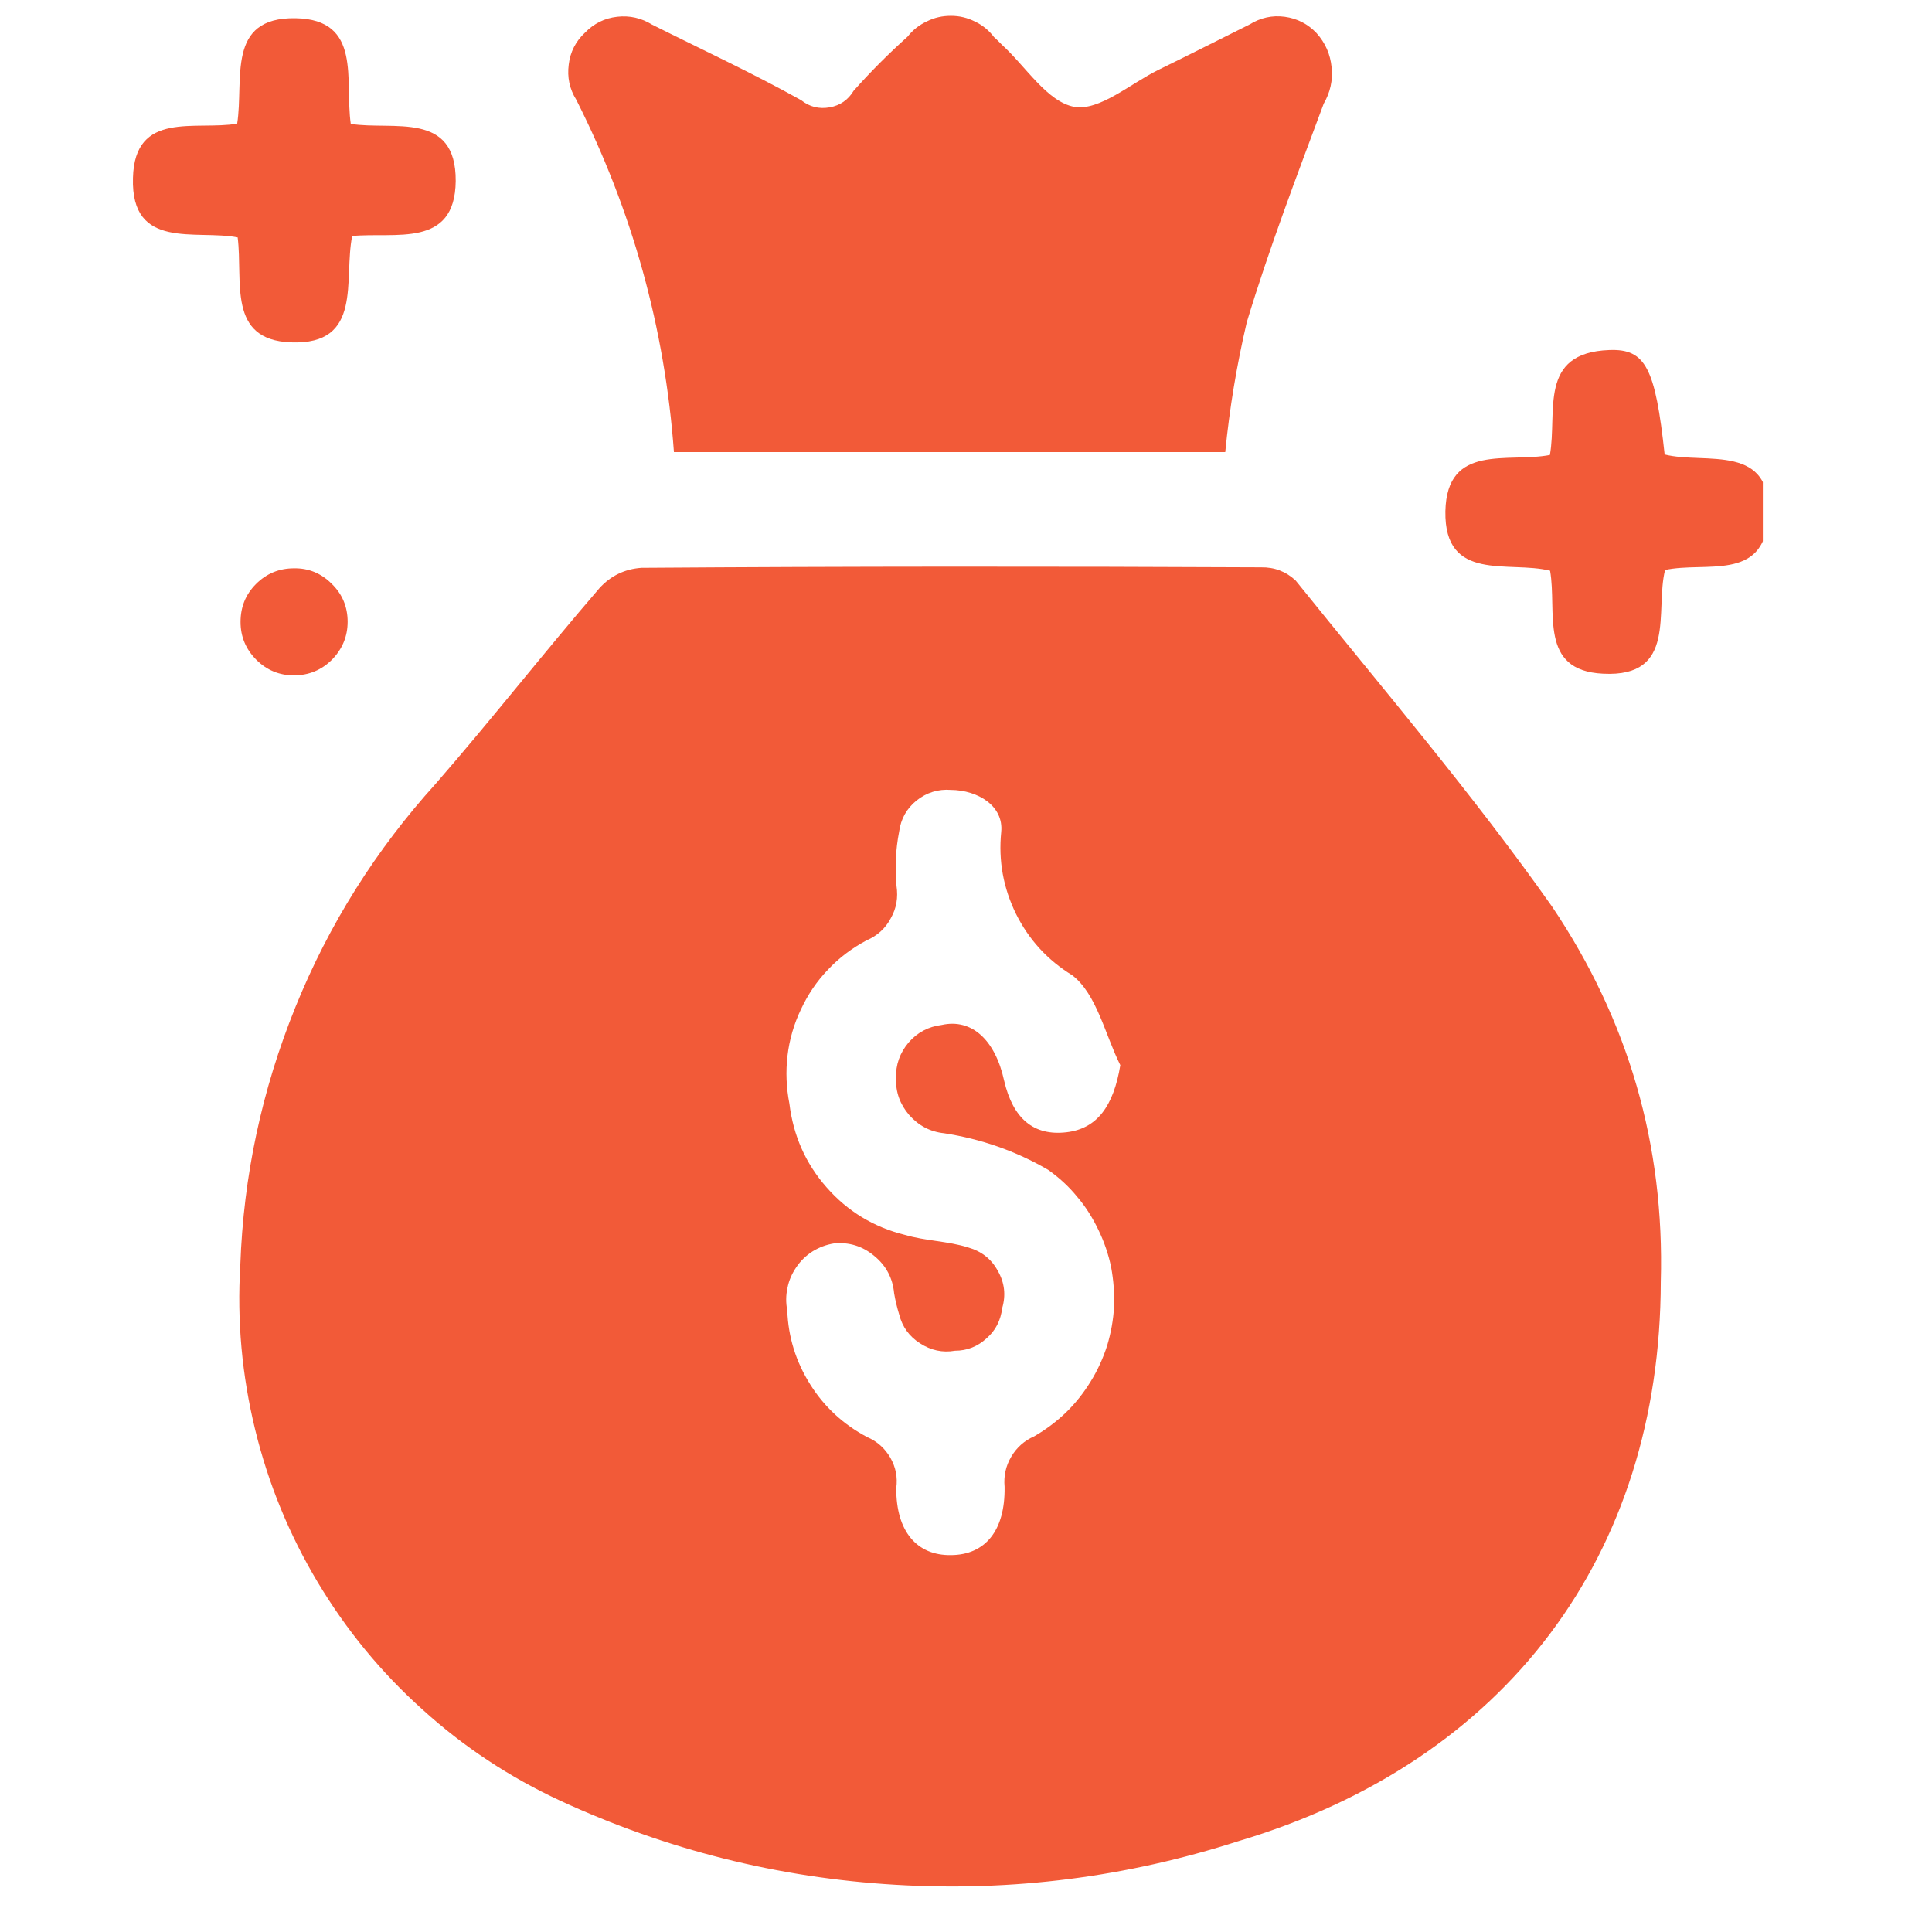
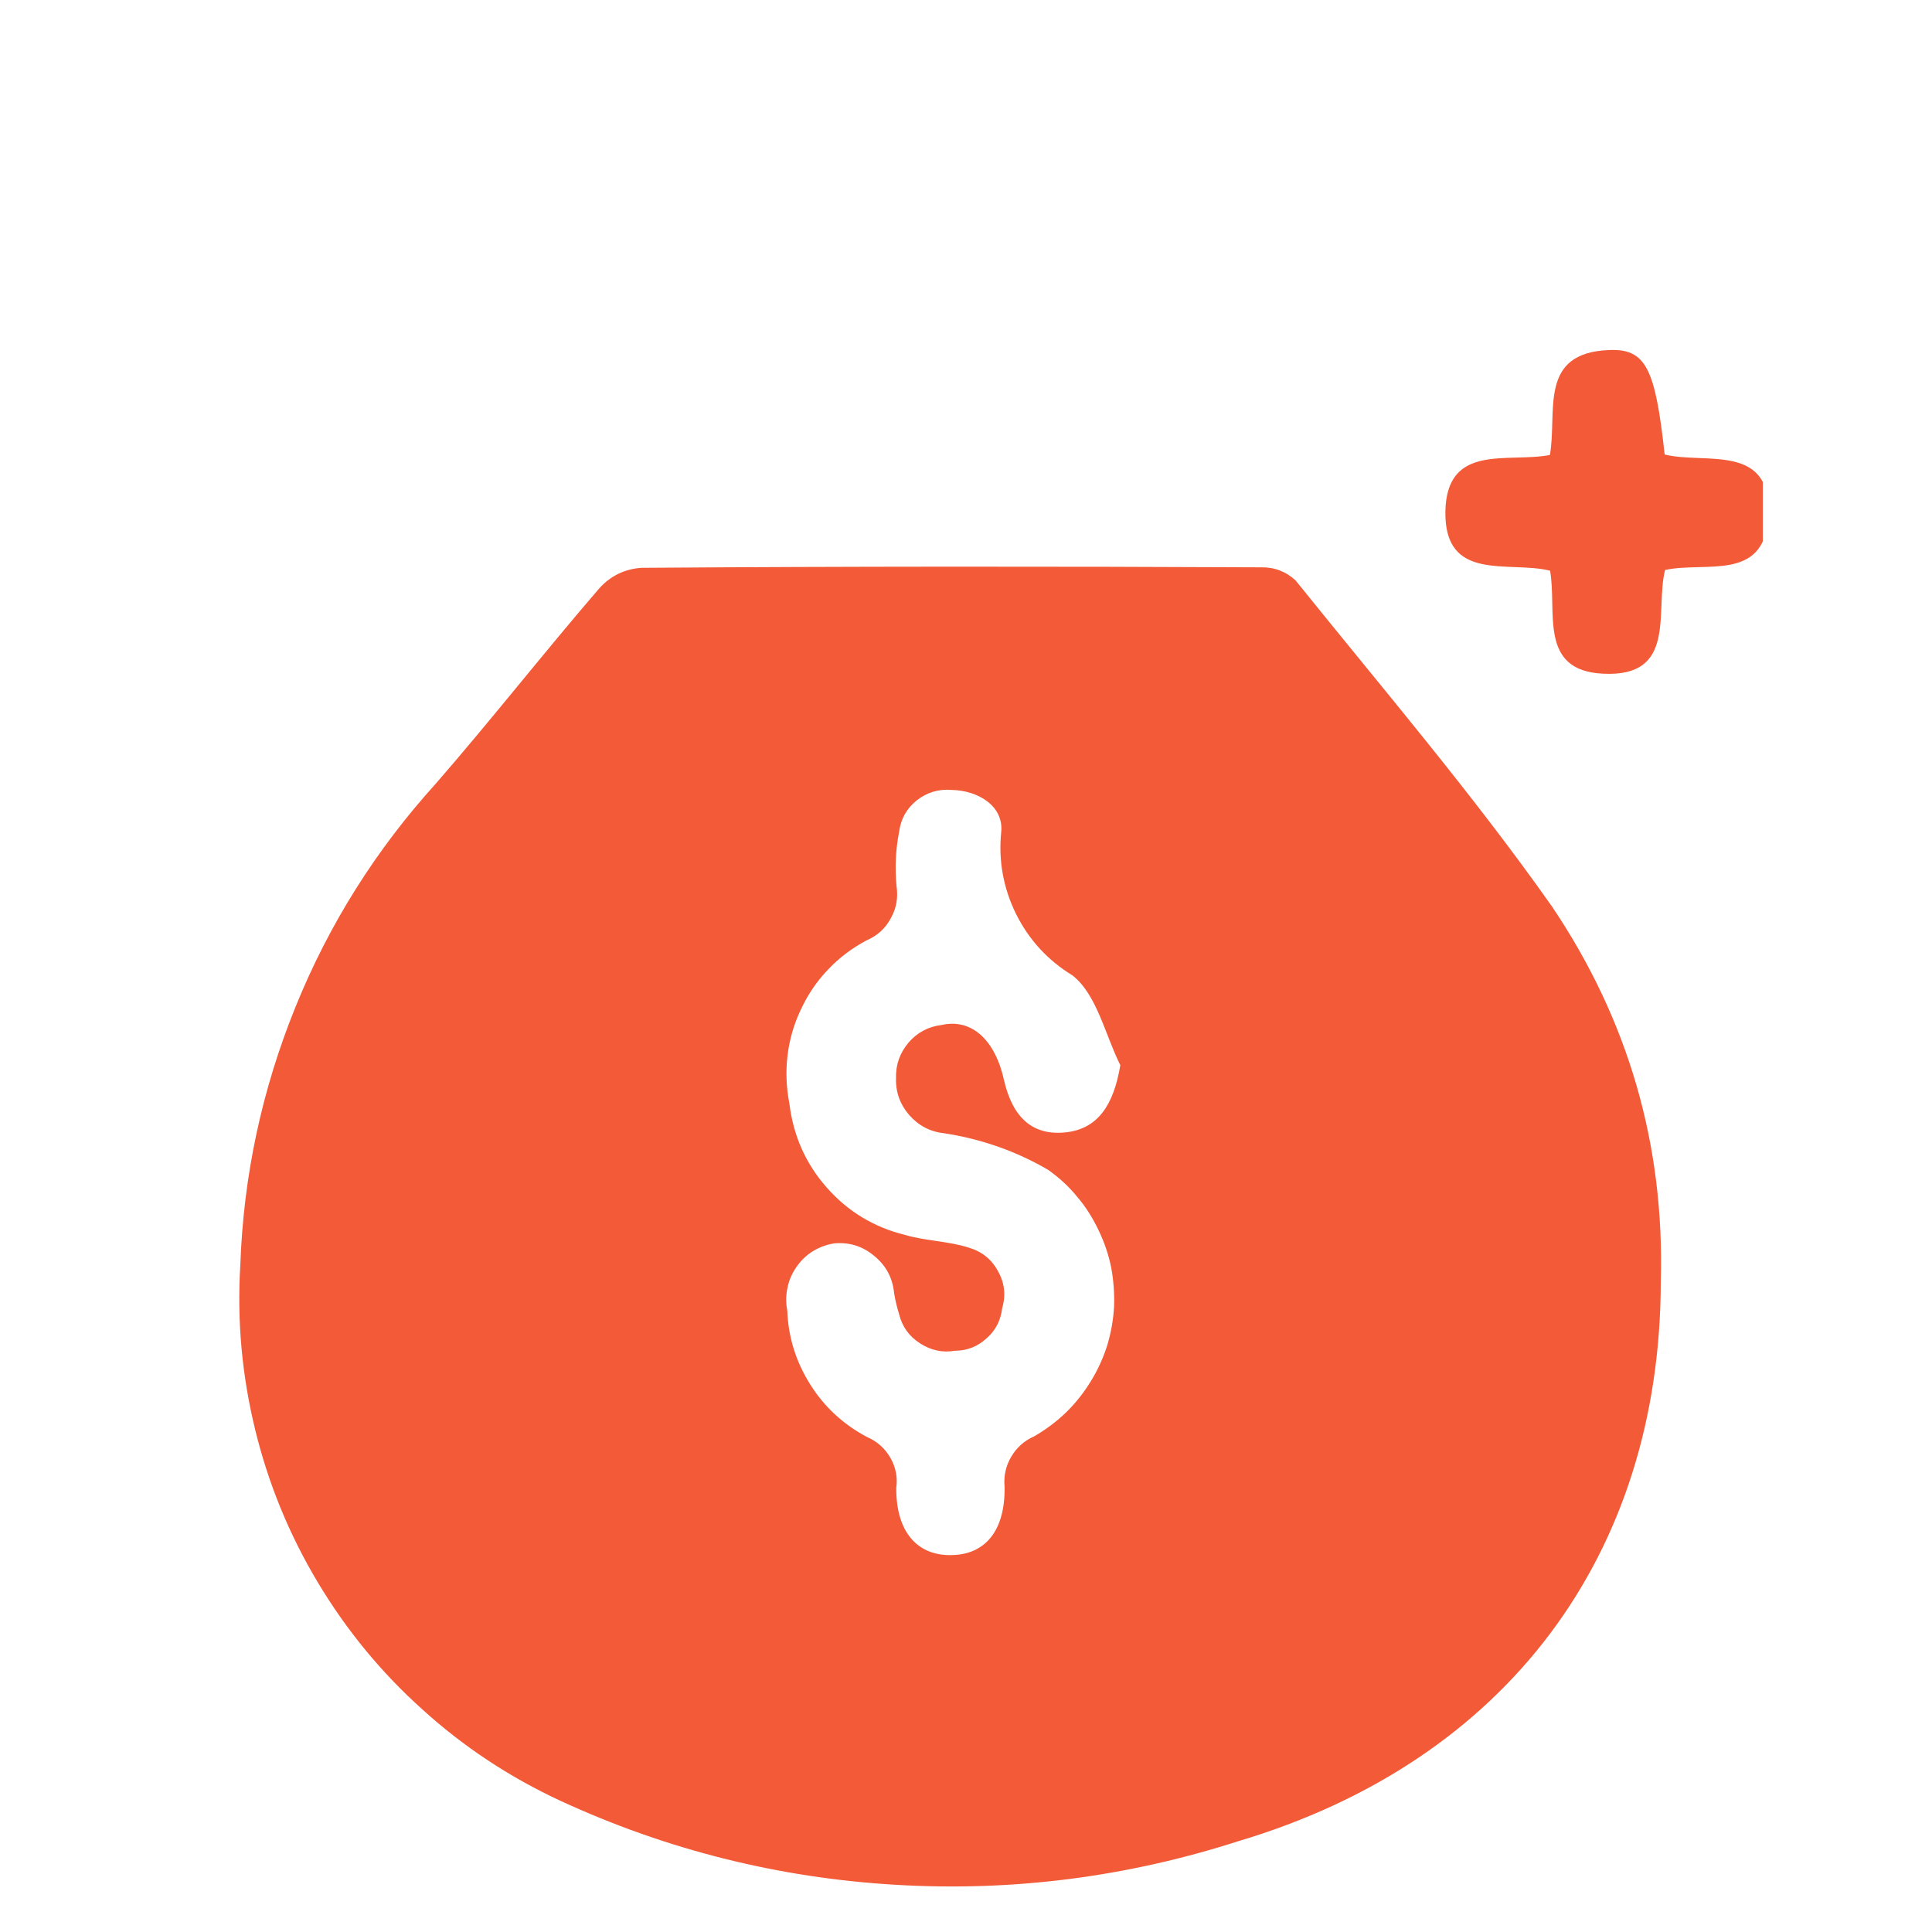
<svg xmlns="http://www.w3.org/2000/svg" width="42" zoomAndPan="magnify" viewBox="0 0 31.5 31.5" height="42" preserveAspectRatio="xMidYMid meet" version="1.0">
  <defs>
    <clipPath id="8ce6a4569c">
      <path d="M 23 5 L 28.742 5 L 28.742 11 L 23 11 Z M 23 5 " clip-rule="nonzero" />
    </clipPath>
    <clipPath id="f985d97a7f">
-       <path d="M 2.164 0 L 8 0 L 8 6 L 2.164 6 Z M 2.164 0 " clip-rule="nonzero" />
-     </clipPath>
+       </clipPath>
  </defs>
  <path fill="#f25a38" d="M 27.078 20.898 C 27.07 25.34 24.57 28.715 20.188 30.02 C 18.367 30.605 16.504 30.844 14.598 30.73 C 12.691 30.617 10.867 30.16 9.133 29.359 C 8.312 28.977 7.562 28.484 6.891 27.875 C 6.215 27.27 5.645 26.574 5.18 25.797 C 4.715 25.02 4.375 24.191 4.16 23.309 C 3.945 22.426 3.863 21.535 3.918 20.629 C 3.969 19.172 4.27 17.77 4.816 16.422 C 5.363 15.07 6.129 13.855 7.105 12.777 C 8.016 11.73 8.867 10.641 9.773 9.59 C 9.957 9.387 10.188 9.277 10.457 9.258 C 13.824 9.234 17.191 9.234 20.559 9.25 C 20.777 9.246 20.965 9.316 21.125 9.465 C 22.539 11.223 24.008 12.941 25.305 14.781 C 26.551 16.633 27.141 18.668 27.078 20.898 Z M 18.266 17.367 C 18.016 16.867 17.883 16.211 17.484 15.902 C 17.082 15.656 16.777 15.324 16.566 14.902 C 16.359 14.48 16.277 14.035 16.324 13.566 C 16.367 13.141 15.945 12.883 15.504 12.879 C 15.297 12.863 15.109 12.922 14.945 13.051 C 14.781 13.184 14.688 13.352 14.66 13.559 C 14.602 13.855 14.59 14.148 14.617 14.445 C 14.645 14.633 14.617 14.809 14.523 14.973 C 14.434 15.141 14.301 15.258 14.129 15.332 C 13.895 15.457 13.684 15.613 13.5 15.809 C 13.316 16 13.172 16.215 13.059 16.457 C 12.945 16.695 12.871 16.949 12.84 17.211 C 12.809 17.473 12.82 17.734 12.871 17.996 C 12.934 18.512 13.133 18.969 13.477 19.359 C 13.82 19.75 14.246 20.008 14.75 20.133 C 15.09 20.234 15.457 20.234 15.789 20.34 C 16.004 20.402 16.164 20.527 16.27 20.723 C 16.379 20.914 16.402 21.117 16.34 21.328 C 16.316 21.527 16.234 21.691 16.086 21.82 C 15.941 21.953 15.77 22.023 15.57 22.023 C 15.367 22.059 15.176 22.016 15 21.902 C 14.824 21.789 14.711 21.633 14.66 21.43 C 14.625 21.316 14.598 21.203 14.578 21.086 C 14.555 20.836 14.445 20.633 14.254 20.477 C 14.062 20.316 13.844 20.25 13.598 20.273 C 13.473 20.293 13.359 20.336 13.25 20.402 C 13.145 20.469 13.055 20.555 12.984 20.66 C 12.914 20.762 12.863 20.875 12.84 20.996 C 12.812 21.121 12.812 21.242 12.836 21.367 C 12.852 21.801 12.977 22.203 13.211 22.574 C 13.441 22.941 13.754 23.227 14.137 23.43 C 14.301 23.5 14.426 23.613 14.516 23.766 C 14.605 23.922 14.637 24.086 14.613 24.262 C 14.609 24.973 14.953 25.363 15.504 25.355 C 16.059 25.352 16.391 24.961 16.379 24.242 C 16.363 24.066 16.398 23.902 16.488 23.75 C 16.578 23.598 16.703 23.488 16.863 23.418 C 17.051 23.309 17.223 23.18 17.379 23.031 C 17.535 22.879 17.668 22.711 17.781 22.527 C 17.895 22.344 17.984 22.148 18.051 21.941 C 18.113 21.734 18.152 21.523 18.164 21.305 C 18.172 21.09 18.156 20.875 18.117 20.664 C 18.074 20.453 18.004 20.25 17.91 20.055 C 17.816 19.859 17.703 19.676 17.562 19.512 C 17.426 19.344 17.266 19.199 17.09 19.074 C 16.562 18.766 15.996 18.57 15.395 18.477 C 15.164 18.453 14.977 18.352 14.824 18.18 C 14.676 18.008 14.602 17.809 14.609 17.582 C 14.602 17.359 14.672 17.168 14.812 17 C 14.957 16.832 15.137 16.738 15.355 16.711 C 15.844 16.602 16.227 16.957 16.371 17.617 C 16.516 18.242 16.855 18.523 17.387 18.461 C 17.891 18.402 18.156 18.031 18.266 17.367 Z M 18.266 17.367 " fill-opacity="1" fill-rule="nonzero" />
-   <path fill="#f25a38" d="M 19.977 7.371 L 10.988 7.371 C 10.84 5.348 10.309 3.434 9.395 1.625 C 9.285 1.449 9.246 1.258 9.273 1.051 C 9.297 0.848 9.387 0.672 9.539 0.531 C 9.684 0.383 9.855 0.297 10.062 0.273 C 10.266 0.25 10.457 0.293 10.633 0.402 C 11.445 0.809 12.27 1.191 13.062 1.633 C 13.199 1.742 13.355 1.781 13.527 1.75 C 13.699 1.719 13.828 1.629 13.918 1.48 C 14.195 1.168 14.488 0.875 14.797 0.598 C 14.883 0.488 14.988 0.406 15.113 0.348 C 15.238 0.285 15.367 0.258 15.504 0.258 C 15.645 0.258 15.773 0.289 15.898 0.352 C 16.02 0.41 16.125 0.496 16.207 0.605 C 16.254 0.645 16.293 0.688 16.336 0.73 C 16.727 1.086 17.074 1.66 17.516 1.742 C 17.926 1.812 18.43 1.363 18.891 1.137 C 19.387 0.895 19.879 0.645 20.375 0.398 C 20.551 0.289 20.742 0.246 20.945 0.273 C 21.152 0.301 21.324 0.391 21.465 0.539 C 21.609 0.699 21.691 0.887 21.711 1.098 C 21.734 1.309 21.688 1.508 21.582 1.691 C 21.141 2.875 20.691 4.051 20.328 5.254 C 20.164 5.953 20.047 6.656 19.977 7.371 Z M 19.977 7.371 " fill-opacity="1" fill-rule="nonzero" />
  <g clip-path="url(#8ce6a4569c)">
    <path fill="#f25a38" d="M 25.27 7.418 C 25.395 6.719 25.07 5.75 26.238 5.707 C 26.832 5.684 26.988 6 27.141 7.41 C 27.801 7.578 28.926 7.199 28.828 8.461 C 28.746 9.484 27.809 9.152 27.148 9.293 C 26.98 9.957 27.352 11.047 26.137 10.984 C 25.078 10.934 25.391 9.973 25.273 9.305 C 24.602 9.137 23.547 9.504 23.566 8.336 C 23.59 7.219 24.586 7.551 25.27 7.418 Z M 25.27 7.418 " fill-opacity="1" fill-rule="nonzero" />
  </g>
  <g clip-path="url(#f985d97a7f)">
-     <path fill="#f25a38" d="M 3.867 2.016 C 3.98 1.301 3.68 0.277 4.82 0.297 C 5.91 0.316 5.617 1.312 5.719 2.02 C 6.41 2.129 7.438 1.801 7.43 2.953 C 7.418 4.051 6.445 3.781 5.742 3.848 C 5.598 4.559 5.926 5.629 4.742 5.582 C 3.699 5.543 3.965 4.586 3.875 3.871 C 3.199 3.738 2.133 4.09 2.168 2.902 C 2.195 1.793 3.195 2.133 3.867 2.016 Z M 3.867 2.016 " fill-opacity="1" fill-rule="nonzero" />
-   </g>
-   <path fill="#f25a38" d="M 5.668 10.137 C 5.668 10.375 5.582 10.582 5.414 10.754 C 5.242 10.926 5.039 11.008 4.797 11.012 C 4.555 11.012 4.348 10.926 4.18 10.758 C 4.008 10.586 3.922 10.379 3.922 10.141 C 3.922 9.898 4.004 9.691 4.176 9.52 C 4.344 9.352 4.551 9.266 4.793 9.266 C 5.035 9.262 5.238 9.348 5.41 9.52 C 5.582 9.688 5.668 9.895 5.668 10.137 Z M 5.668 10.137 " fill-opacity="1" fill-rule="nonzero" />
+     </g>
</svg>